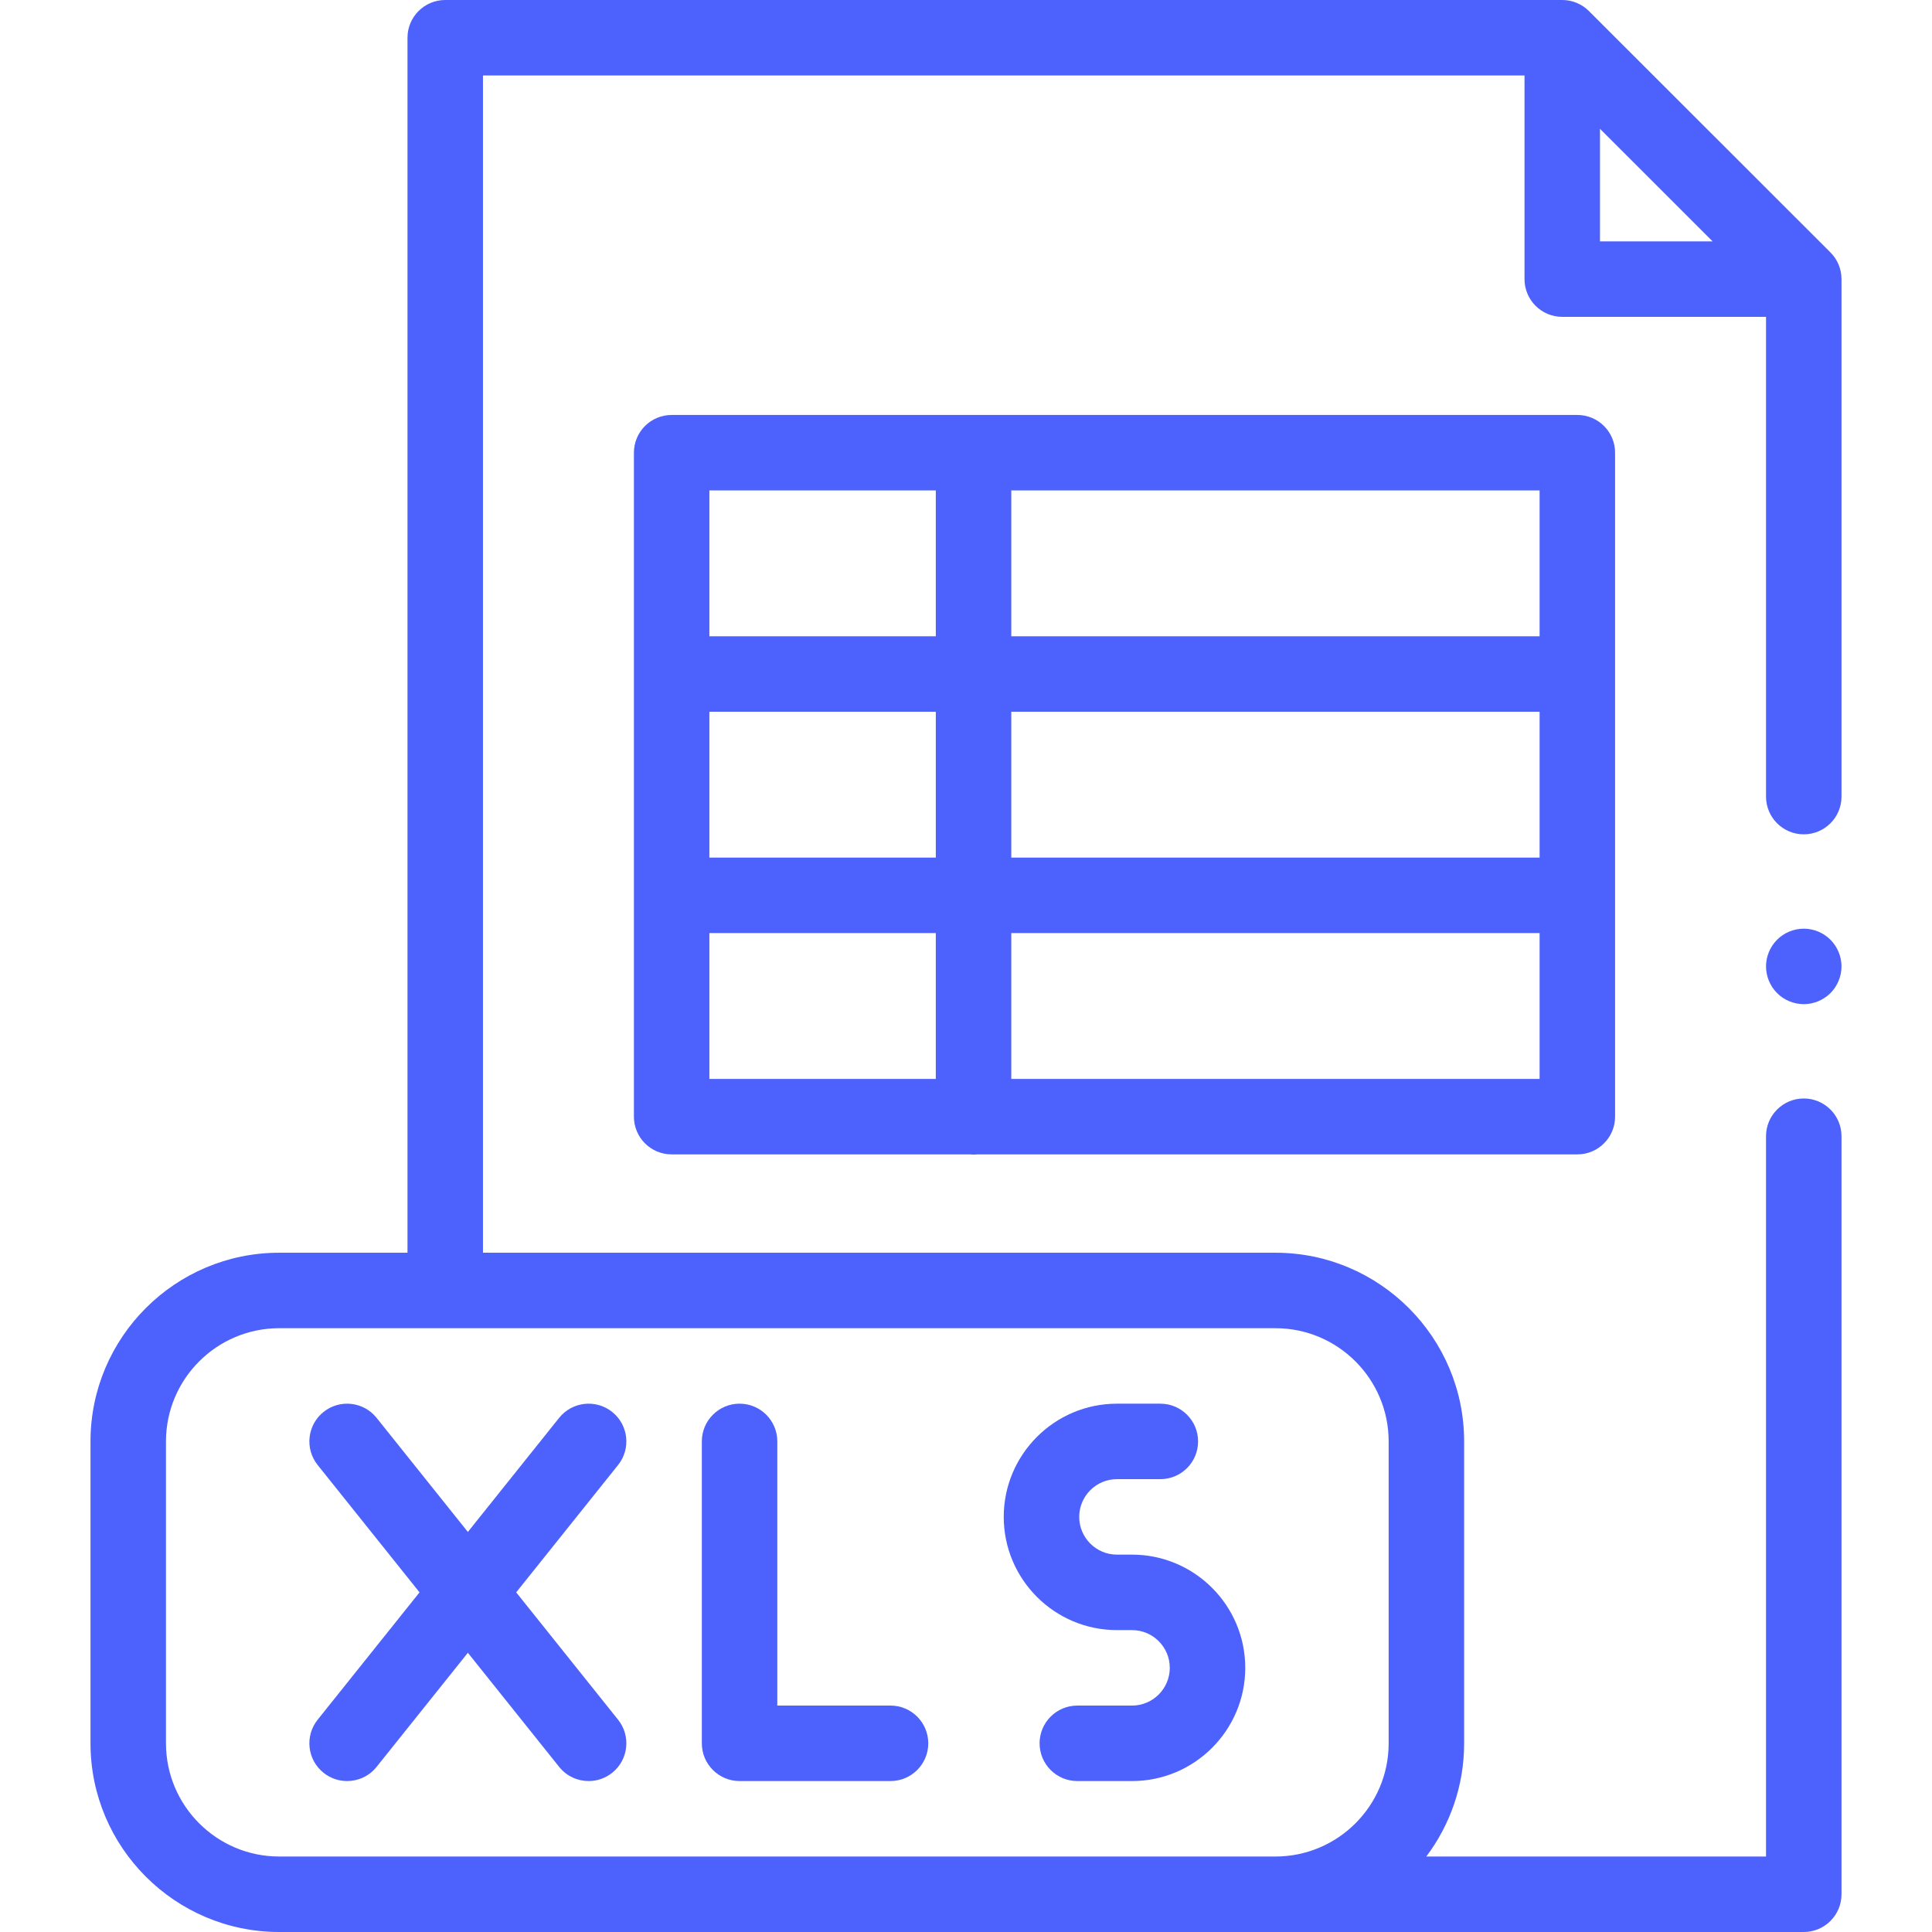
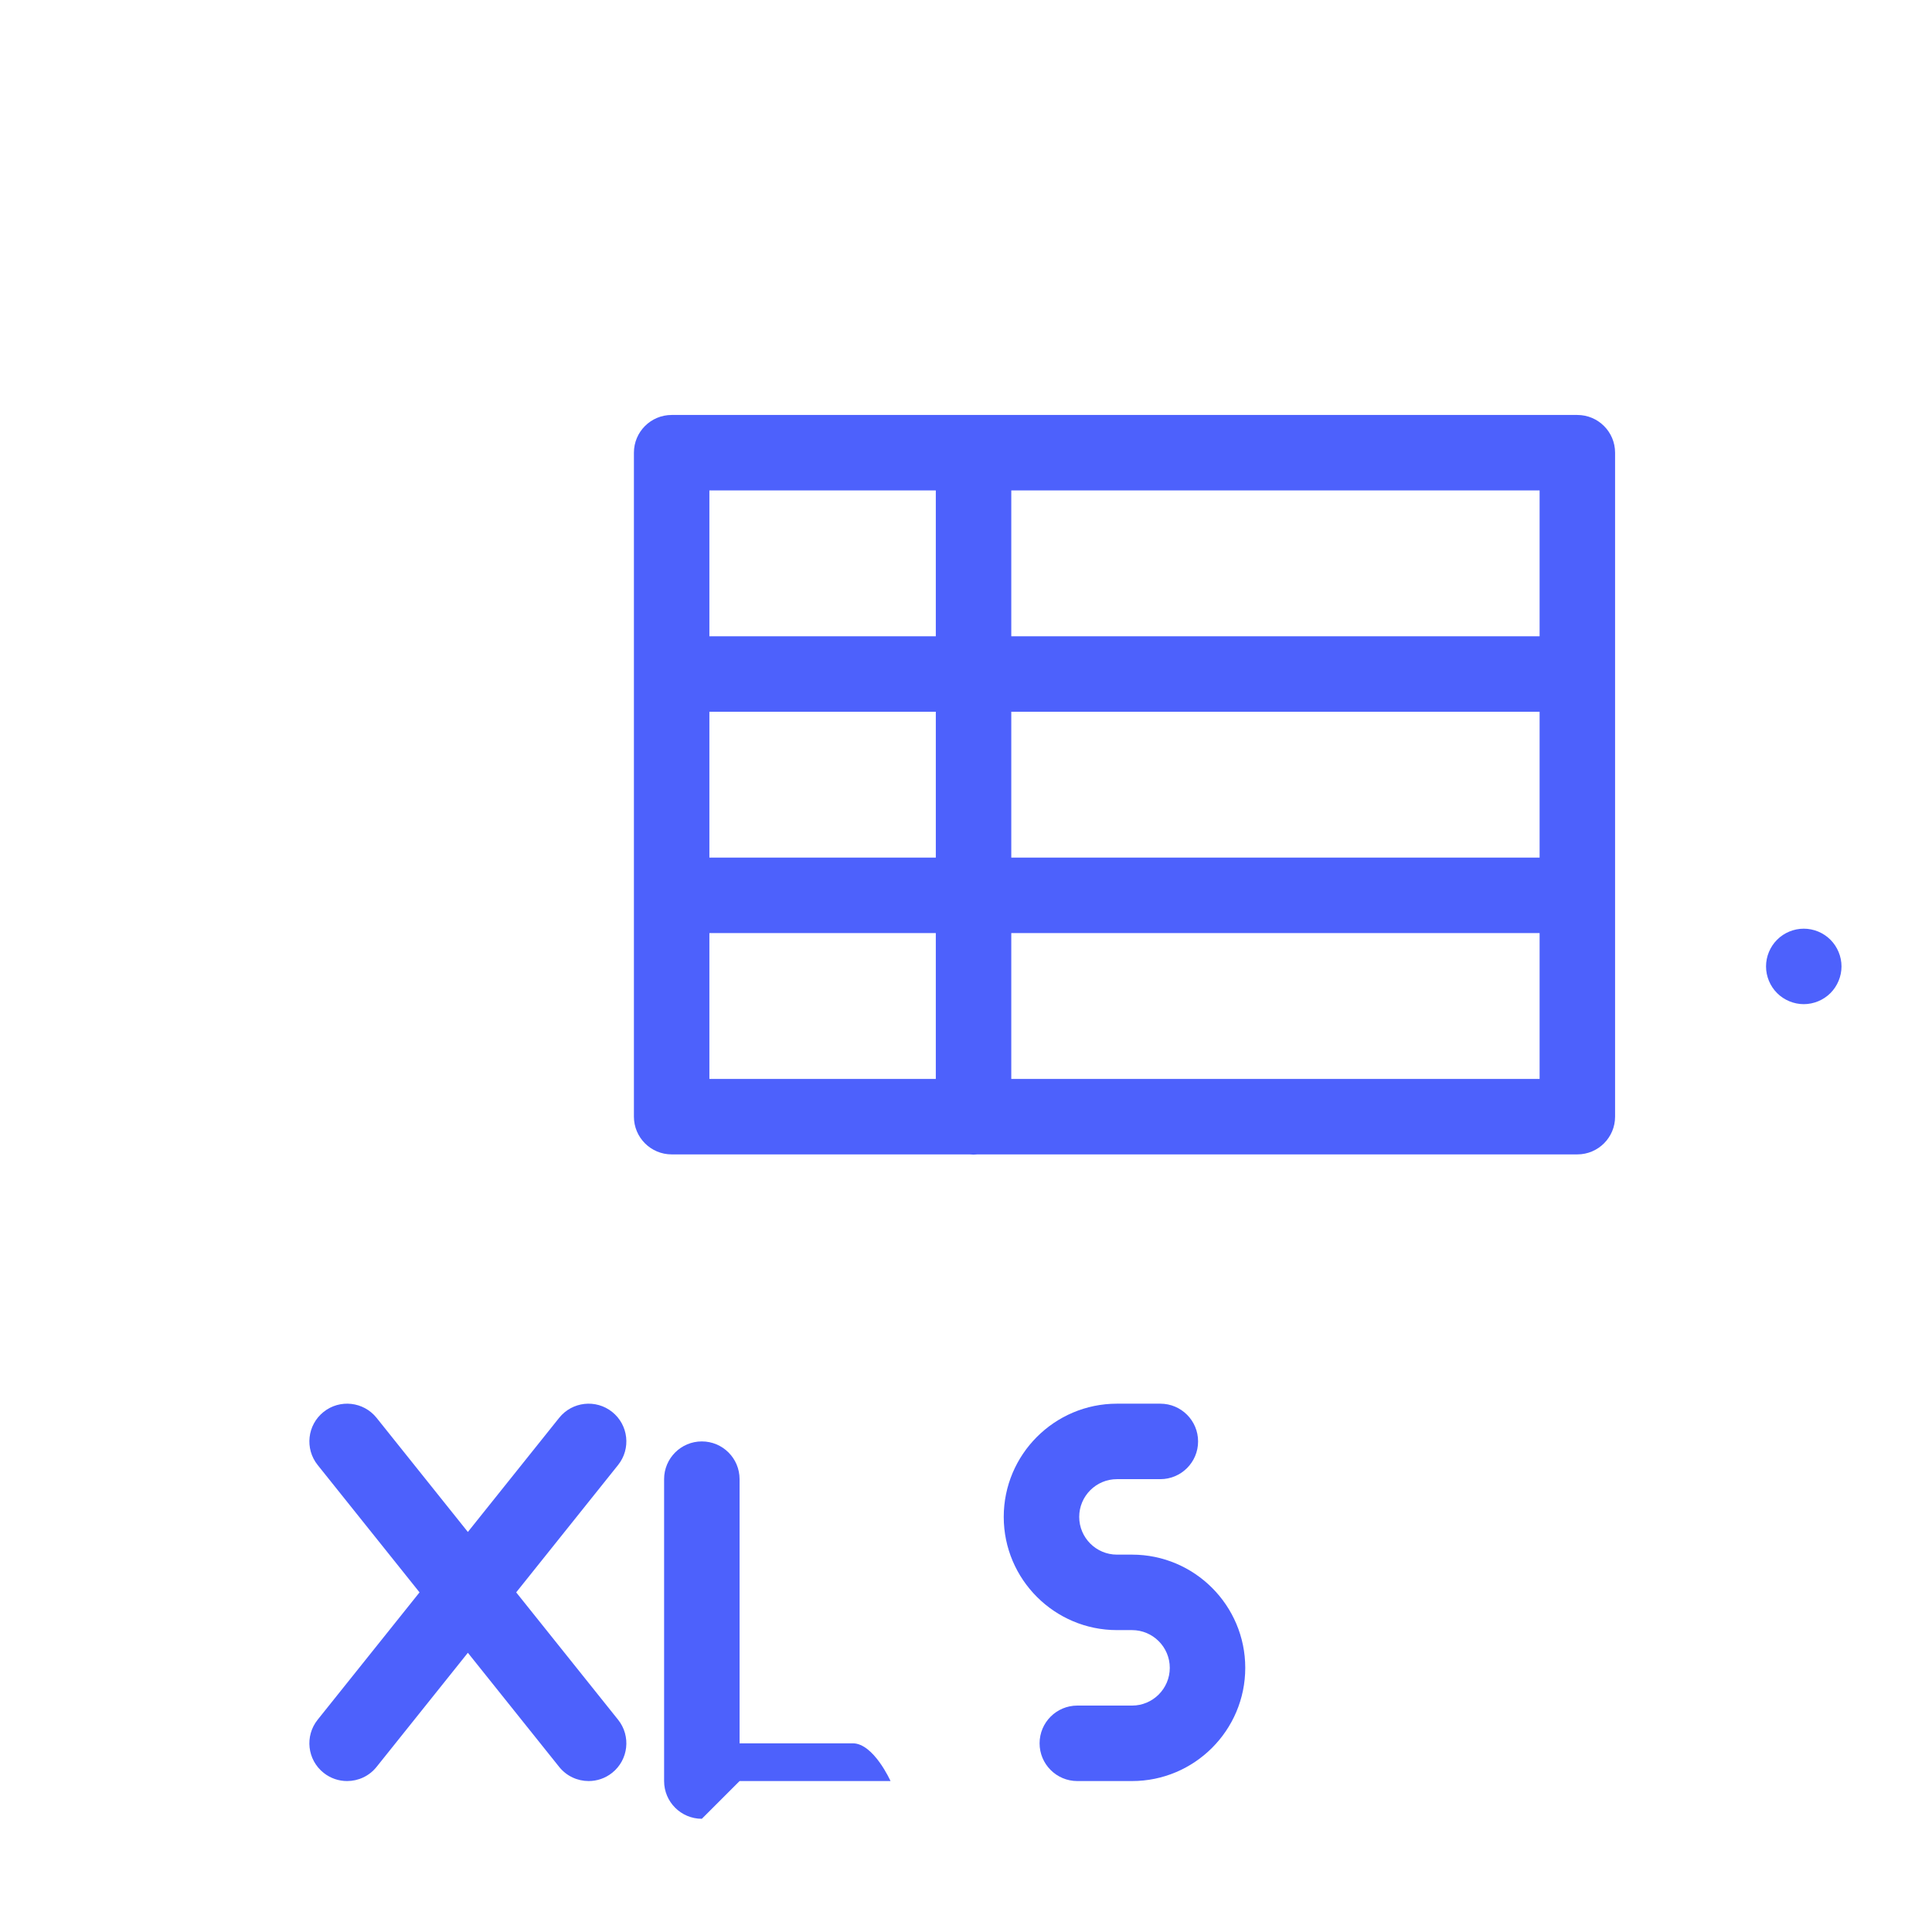
<svg xmlns="http://www.w3.org/2000/svg" id="Capa_1" enable-background="new 0 0 511.962 511.962" height="512px" viewBox="0 0 511.962 511.962" width="512px">
  <g>
-     <path id="XMLID_244_" d="m485.05 66.889-64-63.962c-1.876-1.874-4.418-2.927-7.069-2.927h-296c-5.522 0-10 4.477-10 10v321.962h-34c-27.57 0-50 22.43-50 50v80c0 27.57 22.43 50 50 50h264 140c5.522 0 10-4.477 10-10v-200.873c0-5.523-4.478-10-10-10s-10 4.477-10 10v190.873h-90.027c6.292-8.363 10.027-18.753 10.027-30v-80c0-27.57-22.43-50-50-50h-210v-311.962h276v53.962c0 5.523 4.478 10 10 10h54v127.127c0 5.523 4.478 10 10 10s10-4.477 10-10v-137.127c0-2.653-1.055-5.198-2.931-7.073zm-117.069 315.073v80c0 16.542-13.458 30-30 30h-264c-16.542 0-30-13.458-30-30v-80c0-16.542 13.458-30 30-30h264c16.542 0 30 13.458 30 30zm56-347.83 29.848 29.83h-29.848z" data-original="#000000" class="active-path" data-old_color="#000000" fill="#4D61FC" />
    <path id="XMLID_246_" d="m477.981 246.092c-2.63 0-5.21 1.06-7.07 2.93-1.86 1.86-2.93 4.43-2.93 7.07 0 2.63 1.069 5.21 2.93 7.07 1.86 1.86 4.44 2.93 7.07 2.93s5.21-1.07 7.069-2.93c1.86-1.86 2.931-4.44 2.931-7.07s-1.07-5.21-2.931-7.07c-1.859-1.87-4.439-2.93-7.069-2.93z" data-original="#000000" class="active-path" data-old_color="#000000" fill="#4D61FC" />
    <path id="XMLID_247_" d="m295.981 431.962h4c5.514 0 10 4.486 10 10s-4.486 10-10 10h-14.5c-5.522 0-10 4.477-10 10s4.478 10 10 10h14.5c16.542 0 30-13.458 30-30s-13.458-30-30-30h-4c-5.514 0-10-4.486-10-10s4.486-10 10-10h11.5c5.522 0 10-4.477 10-10s-4.478-10-10-10h-11.5c-16.542 0-30 13.458-30 30s13.458 30 30 30z" data-original="#000000" class="active-path" data-old_color="#000000" fill="#4D61FC" />
    <path id="XMLID_248_" d="m99.79 375.715c-3.452-4.313-9.744-5.012-14.056-1.562-4.313 3.45-5.012 9.743-1.562 14.056l27.002 33.753-27.002 33.753c-3.45 4.313-2.751 10.605 1.562 14.056 1.844 1.475 4.05 2.192 6.241 2.192 2.933 0 5.84-1.285 7.814-3.753l24.191-30.239 24.191 30.239c1.976 2.469 4.881 3.753 7.814 3.753 2.191 0 4.397-.717 6.241-2.192 4.313-3.45 5.012-9.743 1.562-14.056l-27.002-33.753 27.002-33.753c3.45-4.313 2.751-10.605-1.562-14.056-4.311-3.448-10.605-2.751-14.056 1.562l-24.191 30.239z" data-original="#000000" class="active-path" data-old_color="#000000" fill="#4D61FC" />
-     <path id="XMLID_1057_" d="m195.981 471.962h40c5.522 0 10-4.477 10-10s-4.478-10-10-10h-30v-70c0-5.523-4.478-10-10-10s-10 4.477-10 10v80c0 5.523 4.477 10 10 10z" data-original="#000000" class="active-path" data-old_color="#000000" fill="#4D61FC" />
+     <path id="XMLID_1057_" d="m195.981 471.962h40s-4.478-10-10-10h-30v-70c0-5.523-4.478-10-10-10s-10 4.477-10 10v80c0 5.523 4.477 10 10 10z" data-original="#000000" class="active-path" data-old_color="#000000" fill="#4D61FC" />
    <path id="XMLID_1098_" d="m177.981 109.962c-5.522 0-10 4.477-10 10v175.941c0 5.523 4.478 10 10 10h78.929c.353.038.709.059 1.071.059s.719-.022 1.071-.059h158.929c5.522 0 10-4.477 10-10v-175.941c0-5.523-4.478-10-10-10zm10 78.647h60v38.647h-60zm80 0h140v38.647h-140zm140-20h-140v-38.647h140zm-160-38.647v38.647h-60v-38.647zm-60 117.294h60v38.647h-60zm80 38.647v-38.647h140v38.647z" data-original="#000000" class="active-path" data-old_color="#000000" fill="#4D61FC" />
  </g>
</svg>